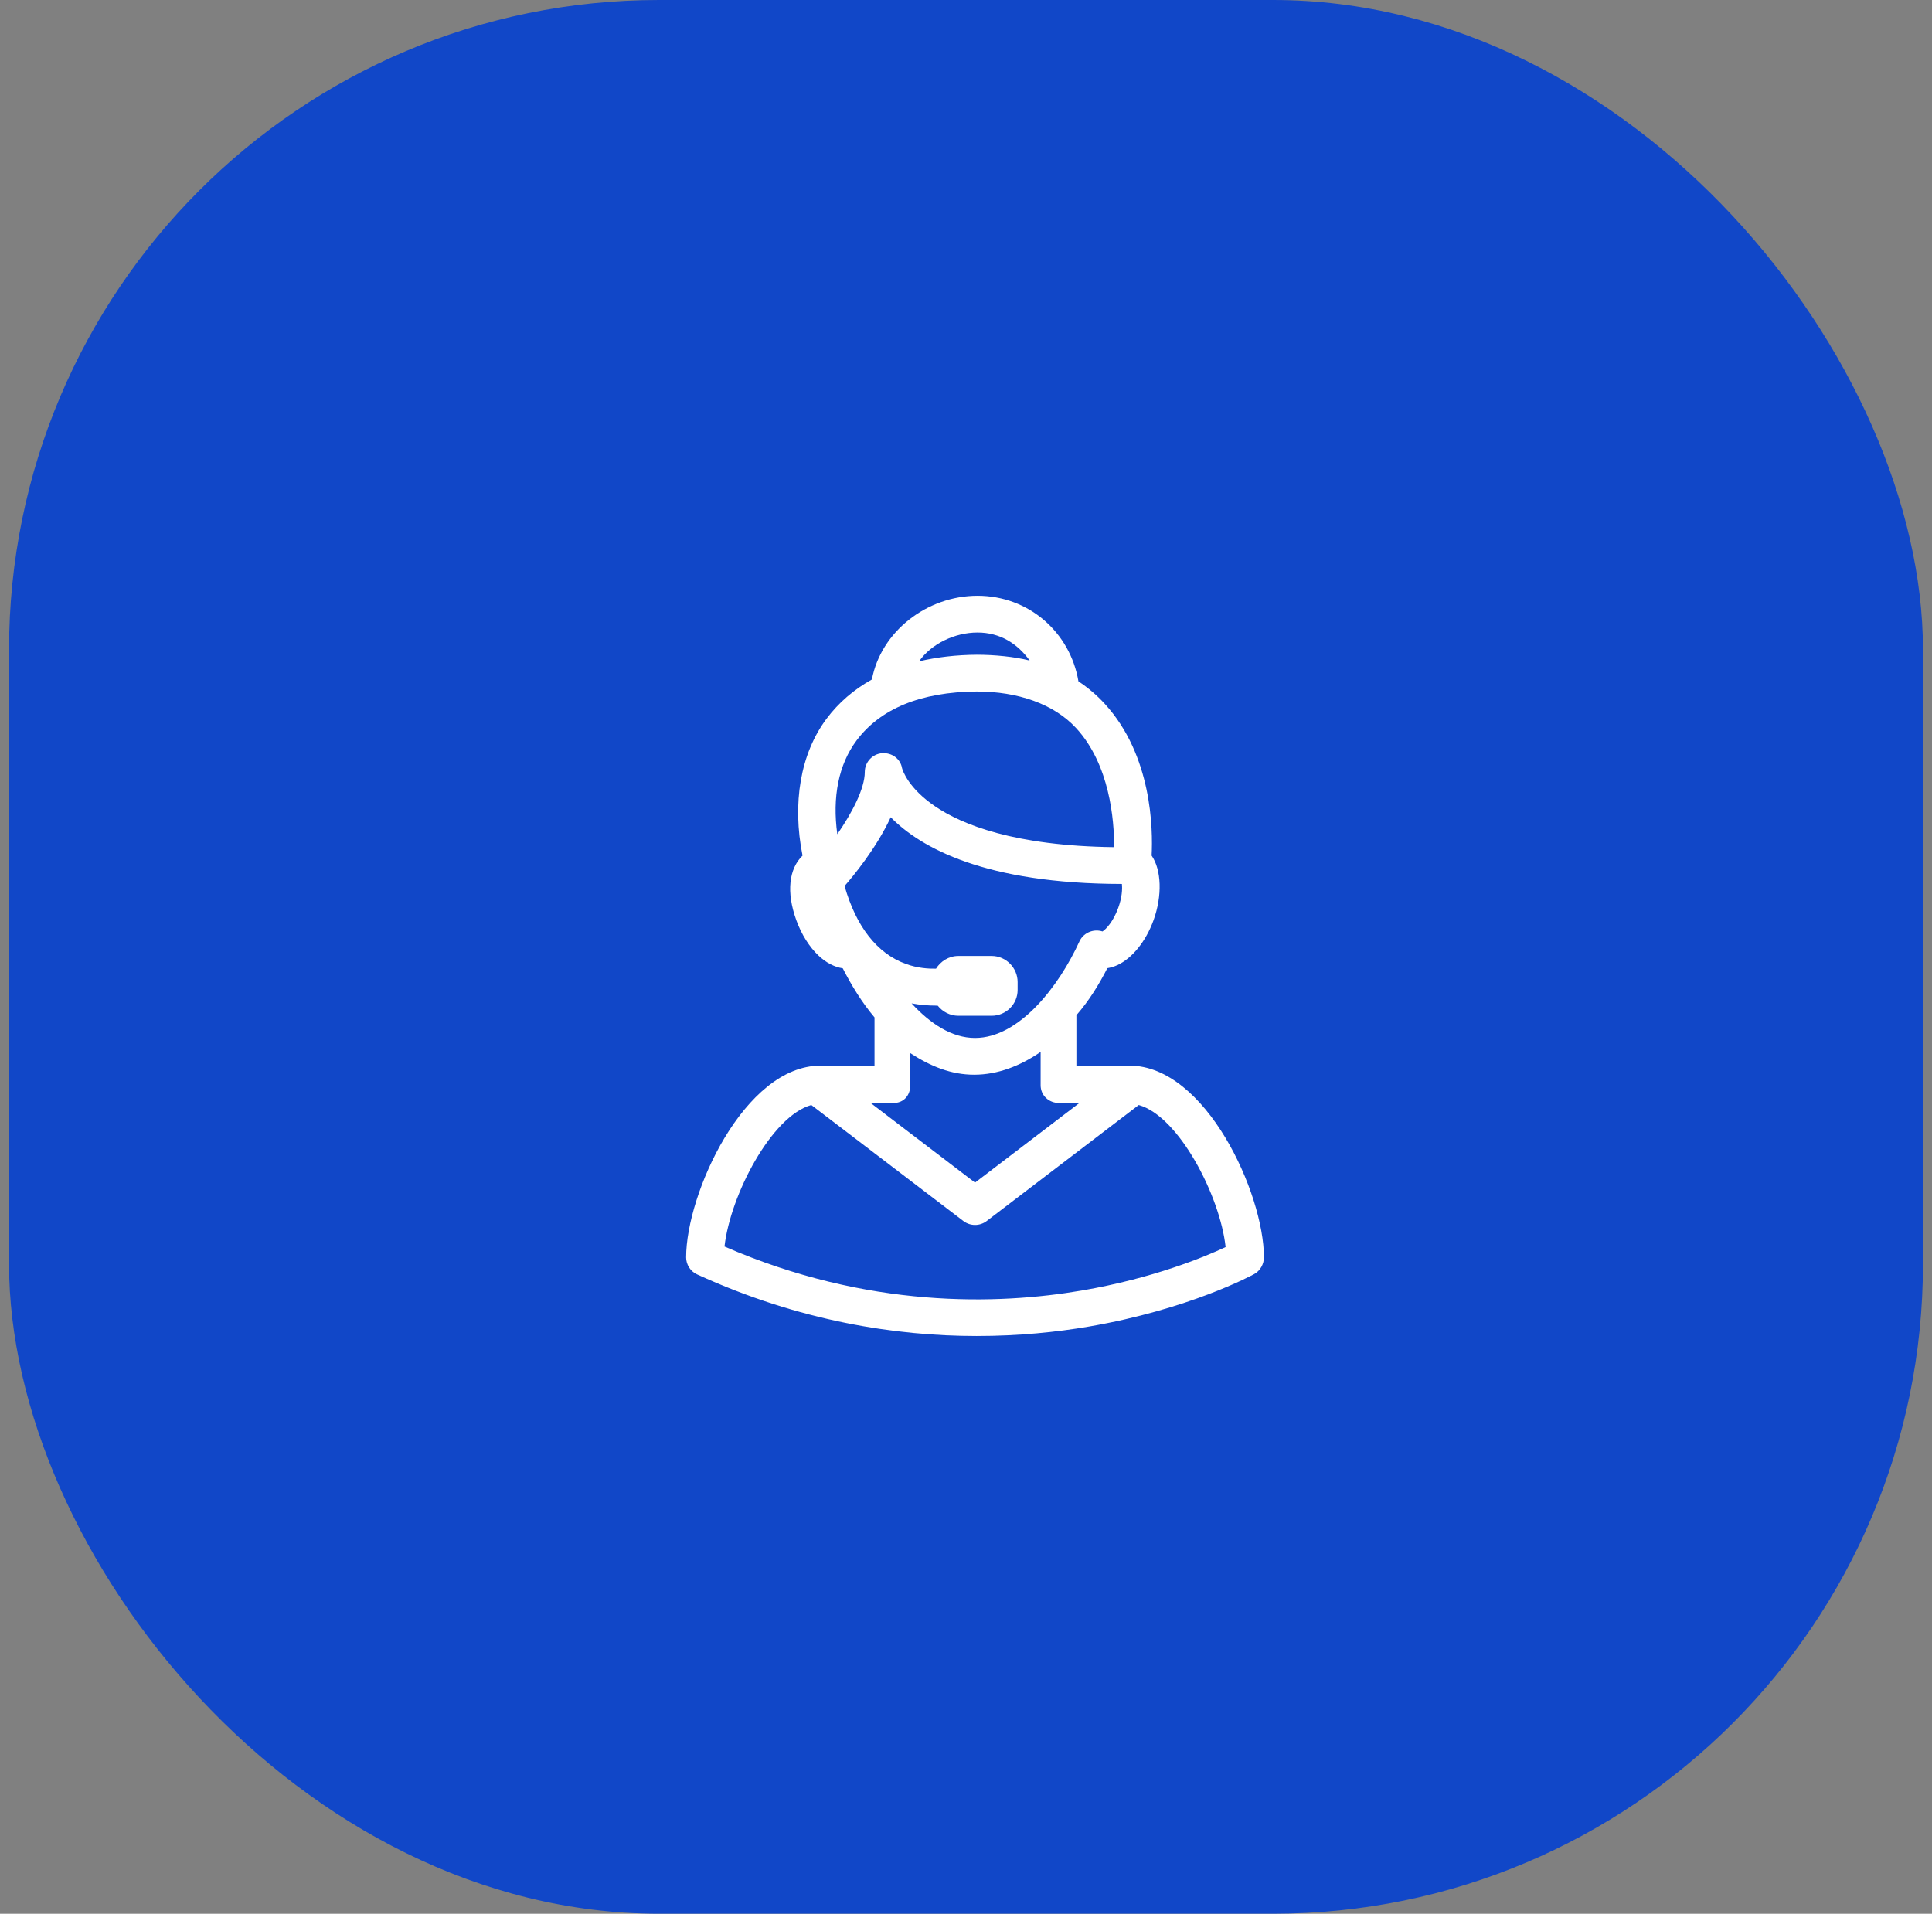
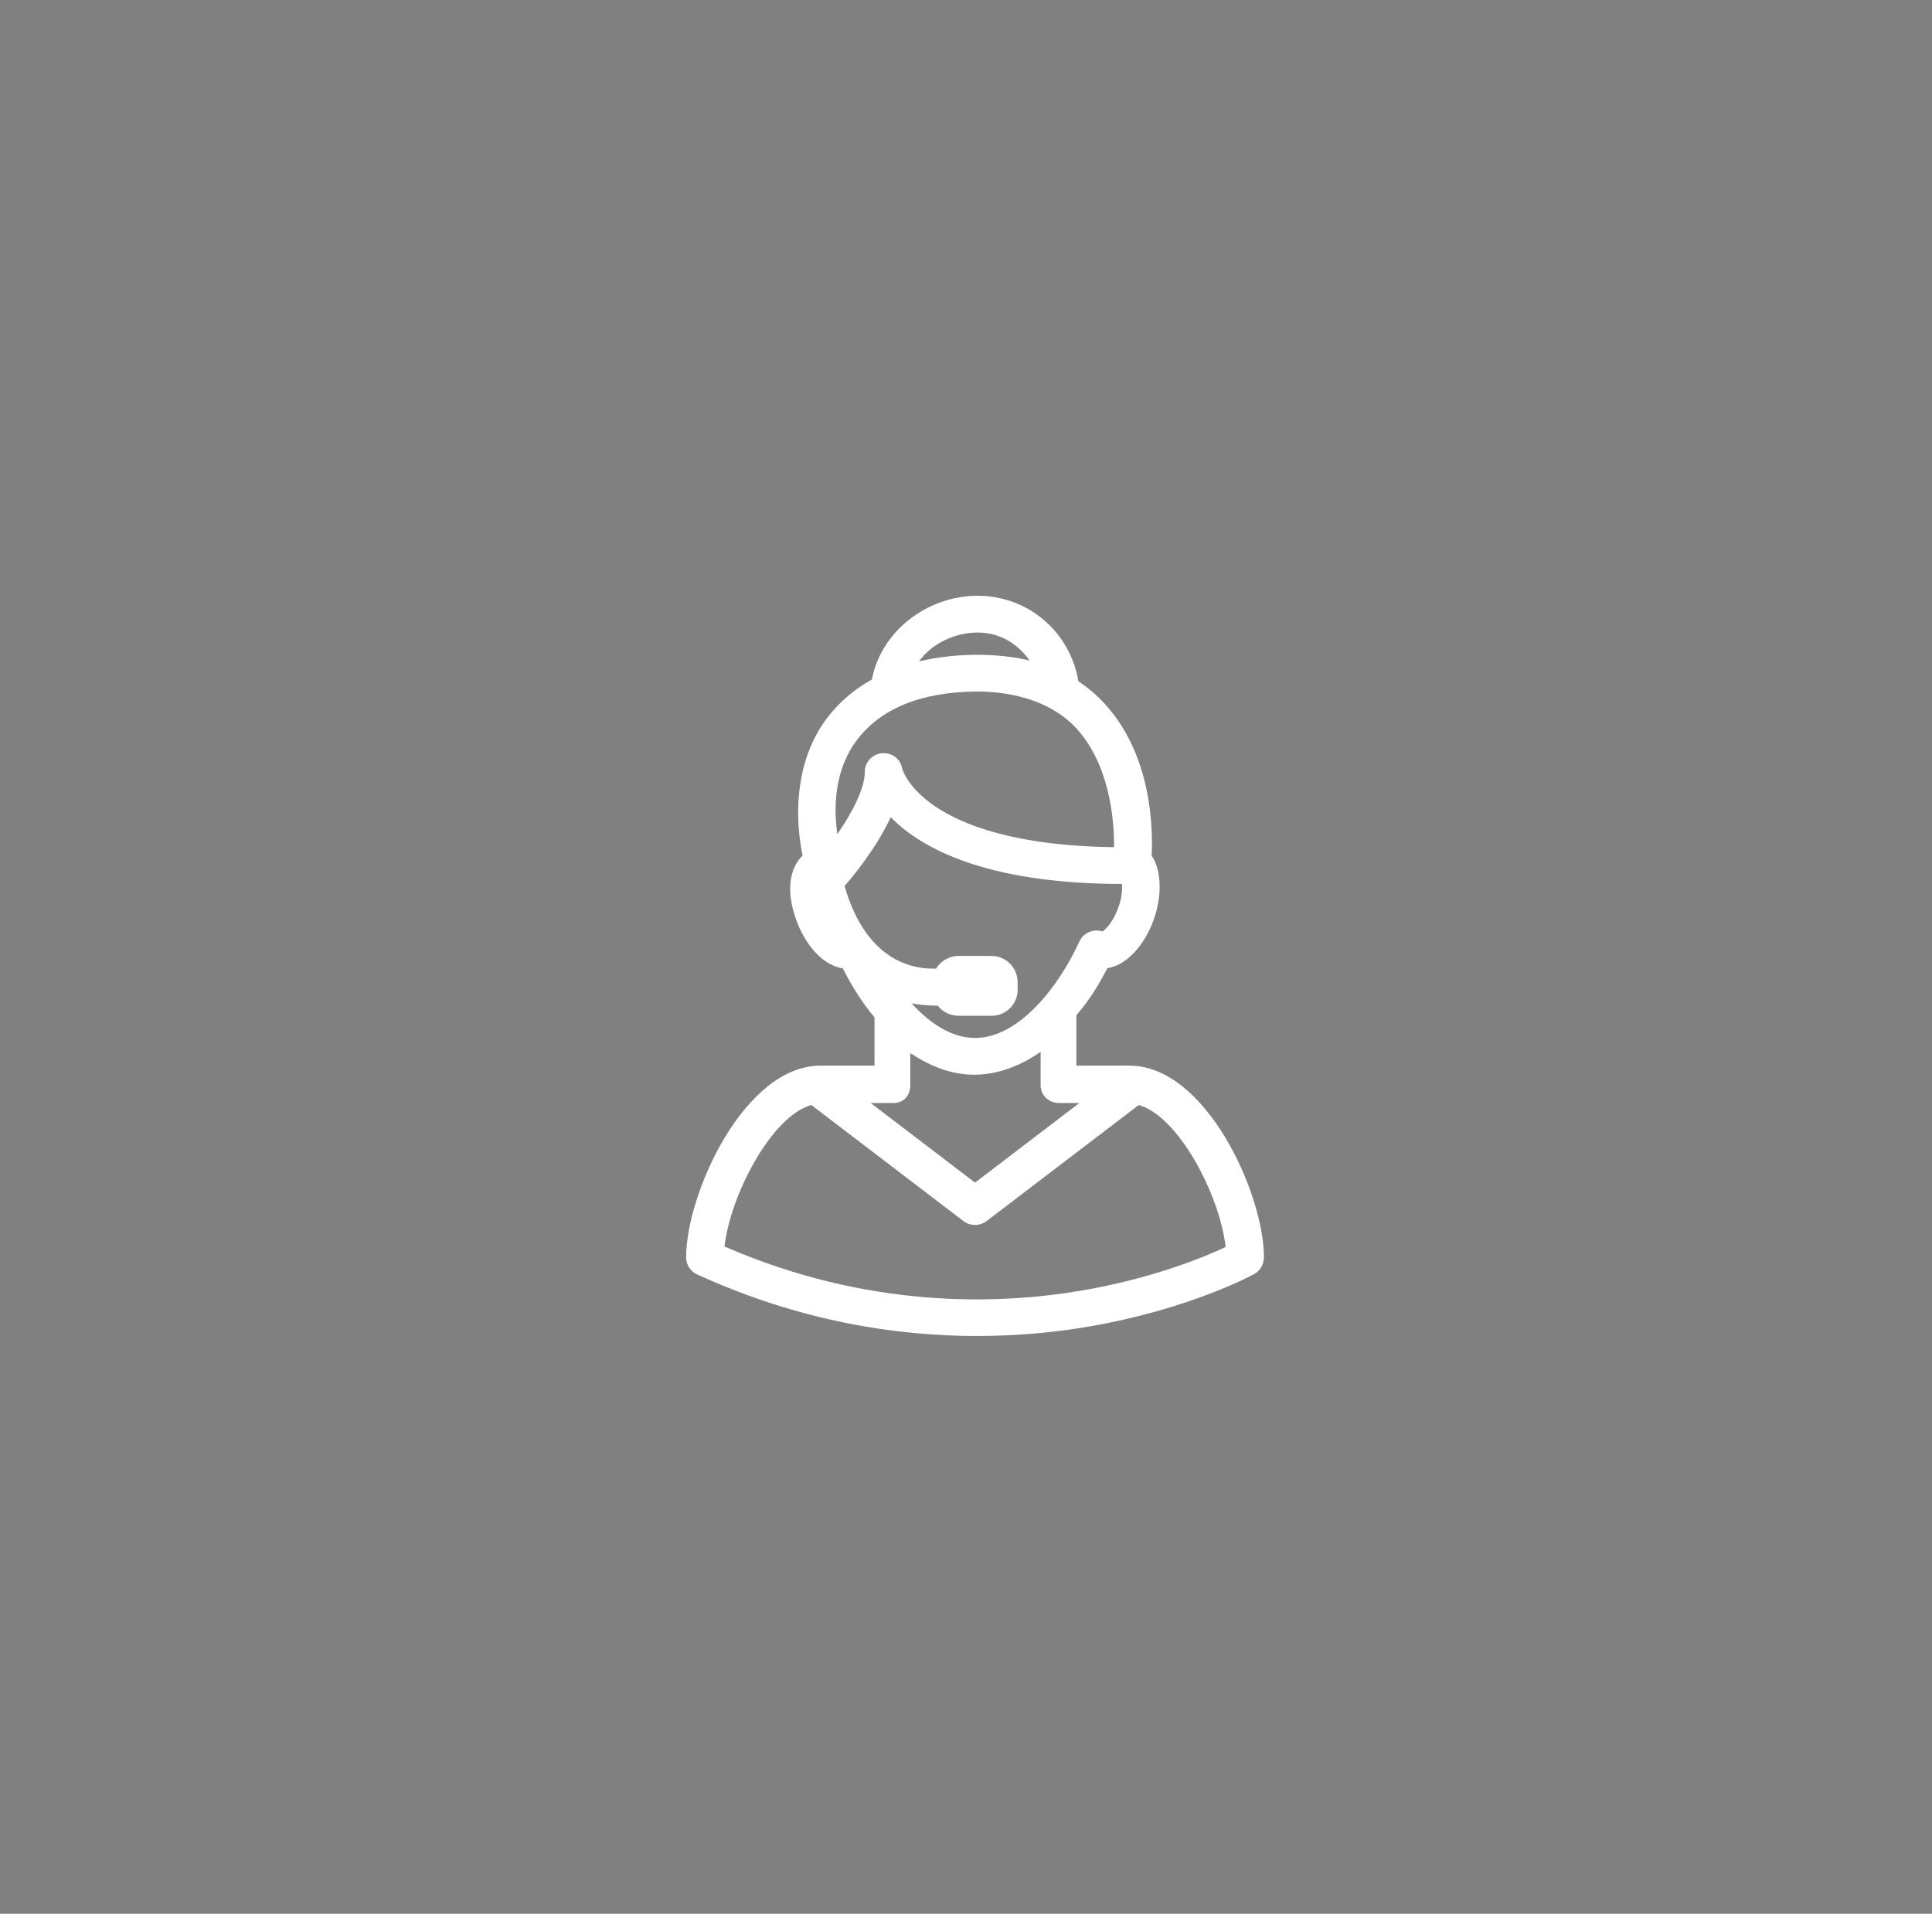
<svg xmlns="http://www.w3.org/2000/svg" width="107" height="106" viewBox="0 0 107 106" fill="none">
  <rect x="0" y="0" width="107" height="106" fill="#808080" stroke="none" />
-   <rect x="0.5" width="106" height="106" rx="36" fill="#1147C8" />
  <path d="M62.556 59.025H59.614V56.233C60.322 55.421 60.868 54.526 61.327 53.628C61.506 53.597 61.709 53.539 61.887 53.456C62.707 53.074 63.462 52.143 63.888 50.966C64.378 49.609 64.325 48.182 63.781 47.392C63.854 45.927 63.81 41.842 61.178 38.977C60.741 38.502 60.257 38.091 59.727 37.74C59.268 35.025 56.976 33 54.136 33C51.341 33 48.791 34.977 48.289 37.636C47.287 38.196 46.443 38.921 45.779 39.808C44.325 41.749 43.869 44.492 44.447 47.392C43.697 48.121 43.536 49.403 44.101 50.966C44.385 51.752 44.822 52.449 45.332 52.929C45.752 53.326 46.215 53.565 46.674 53.634C47.155 54.575 47.725 55.512 48.433 56.353V59.025H45.444C41.218 59.025 38 66.115 38 69.646C38 70.041 38.234 70.417 38.6 70.585C44.279 73.186 49.633 74 54.089 74C56.434 74 58.531 73.781 60.294 73.479C65.846 72.526 69.323 70.646 69.468 70.566C69.796 70.386 70 70.013 70 69.645C70 66.114 66.782 59.025 62.556 59.025ZM46.775 49.076C47.232 48.553 48.532 46.992 49.33 45.267C50.993 46.956 54.558 48.952 62.134 48.962C62.164 49.245 62.141 49.708 61.931 50.288C61.65 51.064 61.245 51.474 61.06 51.592C60.844 51.523 60.61 51.524 60.393 51.597C60.12 51.69 59.898 51.888 59.781 52.146C58.657 54.612 56.453 57.492 54 57.492C52.708 57.492 51.513 56.693 50.487 55.577C50.979 55.668 51.429 55.699 51.803 55.699C51.849 55.699 51.894 55.708 51.938 55.707C52.202 56.039 52.614 56.263 53.078 56.263H54.923C55.719 56.263 56.359 55.614 56.359 54.836V54.394C56.359 53.616 55.719 52.95 54.923 52.95H53.077C52.551 52.95 52.092 53.244 51.84 53.655C51.417 53.662 50.811 53.626 50.162 53.389C48.57 52.809 47.416 51.322 46.775 49.076ZM54.136 35.036C55.383 35.036 56.348 35.645 57.026 36.587C56.168 36.375 55.085 36.267 54.094 36.267V36.267C52.962 36.276 51.887 36.399 50.9 36.633C51.576 35.665 52.874 35.036 54.136 35.036ZM47.443 41.01C48.752 39.262 50.981 38.326 54.094 38.303V38.303C56.359 38.303 58.36 38.985 59.6 40.33C61.46 42.348 61.71 45.413 61.703 46.924C56.176 46.857 53.27 45.669 51.793 44.666C50.301 43.655 49.993 42.674 49.959 42.552C49.873 42.031 49.393 41.681 48.856 41.72C48.311 41.76 47.895 42.224 47.895 42.757C47.895 43.696 47.172 45.044 46.373 46.207C46.088 44.145 46.443 42.344 47.443 41.01ZM49.478 61.096C50.054 61.096 50.414 60.674 50.414 60.112V58.332C51.547 59.069 52.683 59.528 53.953 59.528C55.261 59.528 56.5 59.041 57.633 58.265V60.112C57.633 60.674 58.084 61.096 58.661 61.096H59.778L54 65.504L48.222 61.096H49.478ZM59.932 71.478C55.242 72.282 48.048 72.492 40.125 69.044C40.445 66.199 42.729 61.821 44.933 61.206L53.357 67.633C53.546 67.777 53.773 67.849 54 67.849C54.227 67.849 54.454 67.777 54.643 67.633L63.067 61.206C65.279 61.823 67.571 66.23 67.878 69.074C66.727 69.613 63.886 70.799 59.932 71.478Z" fill="white" />
</svg>